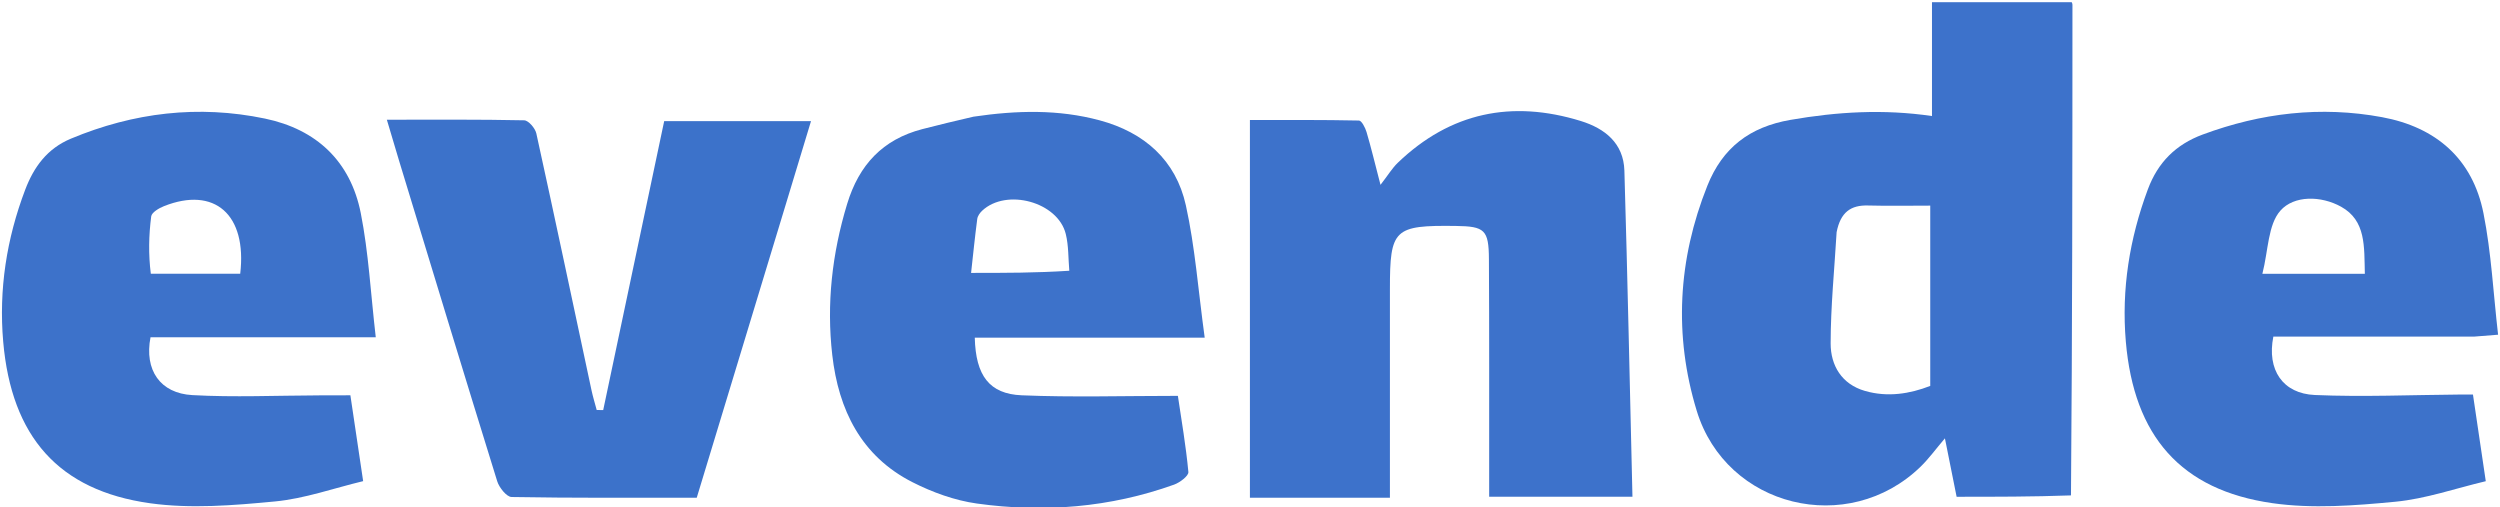
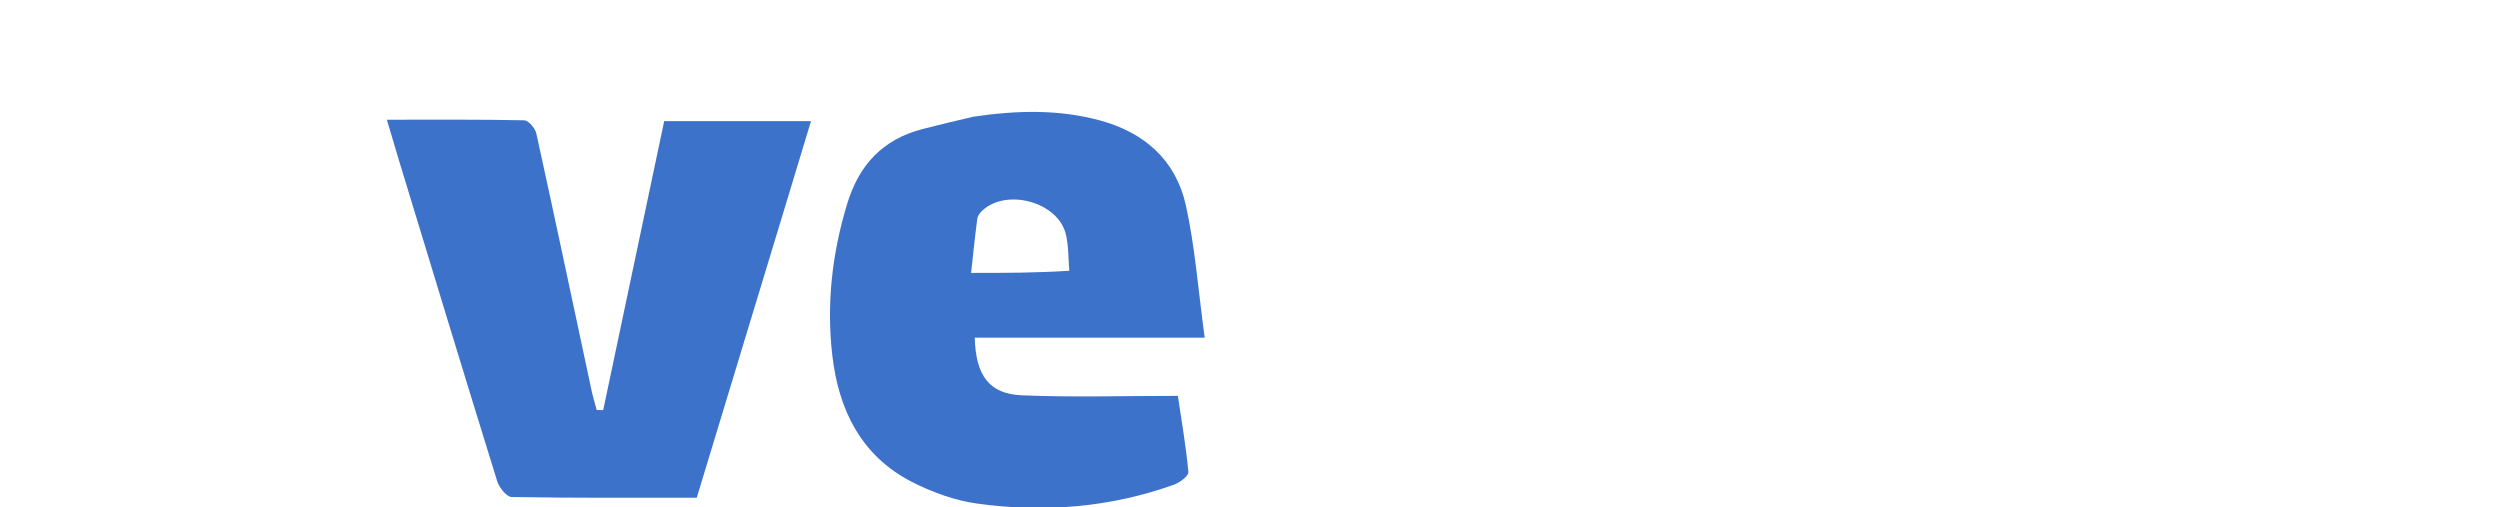
<svg xmlns="http://www.w3.org/2000/svg" version="1.1" width="636" height="129" viewBox="0 0 636 129" xml:space="preserve">
  <defs>
</defs>
  <g transform="matrix(1 0 0 1 477.56 64.54)" id="Layer_1">
-     <path style="stroke: none; stroke-width: 1; stroke-dasharray: none; stroke-linecap: butt; stroke-dashoffset: 0; stroke-linejoin: miter; stroke-miterlimit: 4; fill: rgb(61,114,203); fill-rule: nonzero; opacity: 1;" transform=" translate(-675.03, -167.92)" d="M 724.327 229.409 C 714.549 229.759 705.075 229.759 695.233 229.759 C 694.278 224.986 693.32 220.2 692.257 214.892 C 689.913 217.647 688.176 220.057 686.078 222.096 C 667.657 239.996 636.634 232.533 629.111 207.867 C 623.268 188.709 624.318 169.428 631.819 150.636 C 635.691 140.934 642.611 135.674 652.944 133.88 C 664.834 131.814 676.661 131.091 688.966 132.904 C 688.966 123.369 688.966 114.111 688.966 103.947 C 700.875 103.947 712.469 103.947 724.453 103.947 C 724.347 103.697 724.701 104.139 724.701 104.58 C 724.695 146.074 724.663 187.567 724.327 229.409 M 664.706 162.445 C 664.149 171.877 663.195 181.309 663.185 190.742 C 663.179 196.357 665.997 201.129 671.922 202.834 C 677.679 204.491 683.322 203.583 688.525 201.556 C 688.525 186.192 688.525 171.294 688.525 155.691 C 682.972 155.691 677.826 155.798 672.686 155.658 C 668.355 155.54 665.708 157.32 664.706 162.445 z" stroke-linecap="round" />
-   </g>
+     </g>
  <g transform="matrix(1 0 0 1 366.64 77.45)" id="Layer_1">
-     <path style="stroke: none; stroke-width: 1; stroke-dasharray: none; stroke-linecap: butt; stroke-dashoffset: 0; stroke-linejoin: miter; stroke-miterlimit: 4; fill: rgb(61,114,203); fill-rule: nonzero; opacity: 1;" transform=" translate(-564.11, -180.83)" d="M 529.008 230.004 C 524.232 230.004 519.953 230.004 515.448 230.004 C 515.448 197.856 515.448 166.277 515.448 133.913 C 524.725 133.913 533.958 133.848 543.185 134.044 C 543.866 134.058 544.788 135.856 545.117 136.967 C 546.273 140.87 547.219 144.835 548.669 150.407 C 550.622 147.884 551.655 146.148 553.06 144.798 C 566.439 131.945 582.115 128.757 599.636 134.166 C 605.772 136.06 610.509 139.839 610.714 146.779 C 611.529 174.343 612.099 201.914 612.766 229.753 C 600.064 229.753 588.488 229.753 576.314 229.753 C 576.314 227.801 576.315 226.019 576.314 224.236 C 576.304 205.917 576.355 187.597 576.252 169.278 C 576.21 161.841 575.168 160.955 567.845 160.861 C 552.081 160.66 551.065 161.634 551.065 176.93 C 551.065 194.396 551.065 211.862 551.065 230.004 C 543.695 230.004 536.601 230.004 529.008 230.004 z" stroke-linecap="round" />
-   </g>
+     </g>
  <g transform="matrix(1 0 0 1 258.81 78.84)" id="Layer_1">
    <path style="stroke: none; stroke-width: 1; stroke-dasharray: none; stroke-linecap: butt; stroke-dashoffset: 0; stroke-linejoin: miter; stroke-miterlimit: 4; fill: rgb(61,114,202); fill-rule: nonzero; opacity: 1;" transform=" translate(-456.27, -182.21)" d="M 445.104 133.054 C 456.161 131.424 466.76 131.164 477.23 133.988 C 488.589 137.051 496.61 144.129 499.146 155.616 C 501.49 166.229 502.284 177.185 503.934 189.265 C 483.477 189.265 464.462 189.265 445.442 189.265 C 445.673 198.926 449.155 203.59 457.373 203.934 C 470.298 204.474 483.263 204.077 497.113 204.077 C 498.007 210.133 499.16 216.768 499.784 223.452 C 499.875 224.425 497.621 226.131 496.151 226.658 C 479.858 232.497 463.015 233.844 445.997 231.471 C 440.361 230.686 434.666 228.621 429.565 226.027 C 416.523 219.393 410.782 207.609 409.189 193.698 C 407.697 180.678 409.136 167.877 412.972 155.253 C 416.003 145.28 422.032 138.842 432.095 136.217 C 436.274 135.126 440.478 134.137 445.104 133.054 M 469.49 172.248 C 469.216 169.124 469.336 165.903 468.593 162.895 C 466.579 154.736 453.489 151.181 447.312 156.985 C 446.74 157.523 446.171 158.324 446.073 159.065 C 445.481 163.569 445.026 168.091 444.504 172.797 C 453.236 172.797 461.025 172.797 469.49 172.248 z" stroke-linecap="round" />
  </g>
  <g transform="matrix(1 0 0 1 48.05 78.61)" id="Layer_1">
-     <path style="stroke: none; stroke-width: 1; stroke-dasharray: none; stroke-linecap: butt; stroke-dashoffset: 0; stroke-linejoin: miter; stroke-miterlimit: 4; fill: rgb(61,114,202); fill-rule: nonzero; opacity: 1;" transform=" translate(-245.52, -181.98)" d="M 278.735 203.95 C 281.494 203.932 283.798 203.932 286.607 203.932 C 287.605 210.643 288.623 217.485 289.855 225.773 C 282.385 227.564 274.994 230.219 267.419 230.94 C 256.881 231.942 246.017 232.848 235.629 231.394 C 212.339 228.137 200.389 214.413 198.286 190.316 C 197.128 177.052 199.143 164.101 203.89 151.612 C 206.104 145.785 209.517 141.146 215.51 138.644 C 231.467 131.985 247.941 130.01 264.871 133.534 C 278.017 136.271 286.649 144.435 289.254 157.605 C 291.237 167.629 291.767 177.94 293.064 189.17 C 273.031 189.17 254.303 189.17 235.761 189.17 C 234.146 197.524 238.223 203.43 246.396 203.885 C 256.993 204.475 267.649 203.99 278.735 203.95 M 235.838 173.014 C 243.447 173.014 251.055 173.014 258.581 173.014 C 260.356 157.888 252.011 150.73 239.196 155.81 C 237.92 156.316 236.066 157.409 235.937 158.416 C 235.322 163.202 235.211 168.053 235.838 173.014 z" stroke-linecap="round" />
-   </g>
+     </g>
  <g transform="matrix(1 0 0 1 588.01 78.62)" id="Layer_1">
-     <path style="stroke: none; stroke-width: 1; stroke-dasharray: none; stroke-linecap: butt; stroke-dashoffset: 0; stroke-linejoin: miter; stroke-miterlimit: 4; fill: rgb(61,114,202); fill-rule: nonzero; opacity: 1;" transform=" translate(-785.48, -182)" d="M 826.942 189.008 C 809.51 189.013 792.55 189.013 775.809 189.013 C 774.12 197.481 778.215 203.518 786.378 203.87 C 798.644 204.4 810.957 203.843 823.25 203.75 C 824.219 203.743 825.187 203.749 826.59 203.749 C 827.618 210.696 828.63 217.539 829.852 225.797 C 822.173 227.613 814.608 230.278 806.86 231.019 C 796.491 232.012 785.789 232.847 775.568 231.386 C 752.268 228.057 740.341 214.34 738.279 190.26 C 737.143 176.995 739.219 164.072 743.883 151.552 C 746.434 144.703 750.975 140.151 757.835 137.606 C 772.677 132.1 787.892 130.301 803.465 133.188 C 817.206 135.734 826.51 143.791 829.268 157.648 C 831.261 167.662 831.768 177.972 832.981 188.53 C 830.305 188.757 828.86 188.88 826.942 189.008 M 784.523 173.039 C 789.288 173.039 794.053 173.039 799.086 173.039 C 798.897 166.127 799.428 159.516 793.043 155.969 C 787.937 153.133 781.069 153.053 777.607 156.963 C 774.419 160.564 774.537 167.09 773.017 173.039 C 777.607 173.039 780.572 173.039 784.523 173.039 z" stroke-linecap="round" />
-   </g>
+     </g>
  <g transform="matrix(1 0 0 1 152.37 78.54)" id="Layer_1">
    <path style="stroke: none; stroke-width: 1; stroke-dasharray: none; stroke-linecap: butt; stroke-dashoffset: 0; stroke-linejoin: miter; stroke-miterlimit: 4; fill: rgb(60,114,202); fill-rule: nonzero; opacity: 1;" transform=" translate(-349.84, -181.92)" d="M 397.357 155.434 C 389.747 180.447 382.277 205.082 374.722 229.999 C 358.895 229.999 343.257 230.096 327.625 229.819 C 326.347 229.796 324.461 227.424 323.958 225.802 C 315.533 198.661 307.281 171.466 298.997 144.281 C 297.991 140.981 297.025 137.668 295.884 133.836 C 307.89 133.836 319.36 133.743 330.822 133.987 C 331.908 134.01 333.621 135.997 333.912 137.321 C 338.695 159.074 343.29 180.868 347.947 202.649 C 348.309 204.342 348.825 206.003 349.269 207.679 C 349.821 207.689 350.372 207.699 350.924 207.709 C 356.071 183.323 361.217 158.936 366.437 134.203 C 378.712 134.203 390.951 134.203 403.788 134.203 C 401.666 141.239 399.582 148.148 397.357 155.434 z" stroke-linecap="round" />
  </g>
</svg>